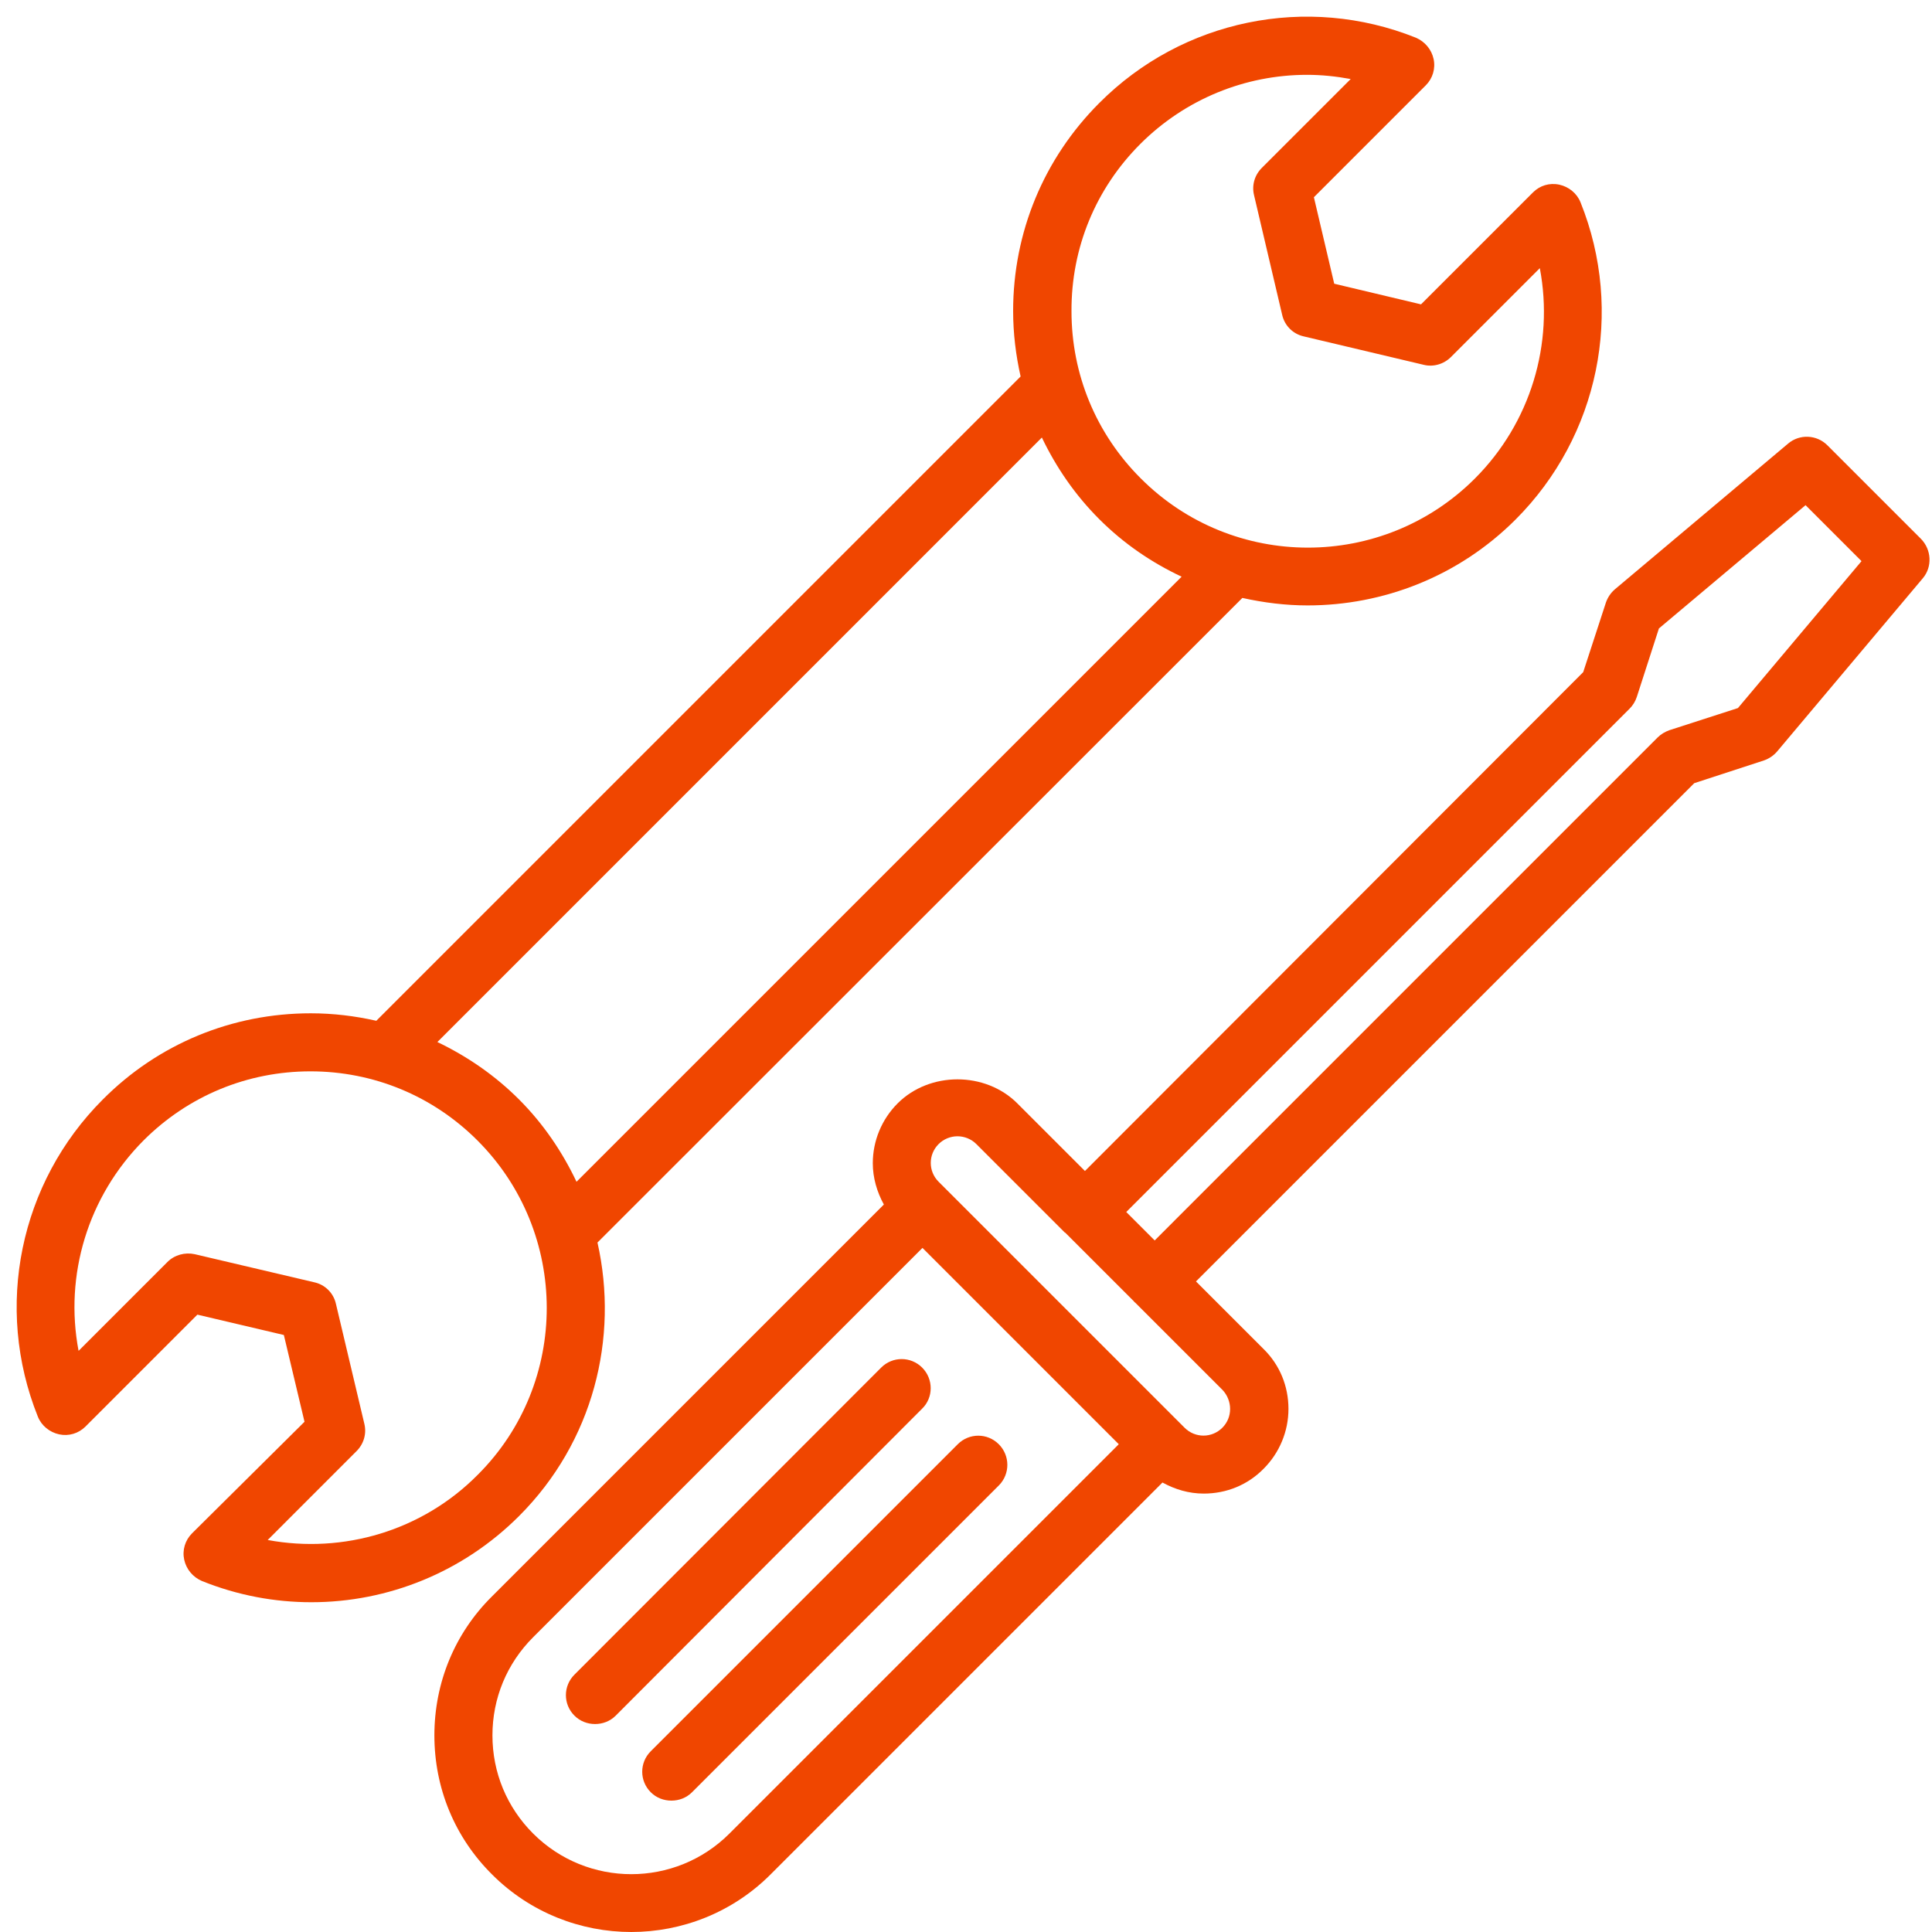
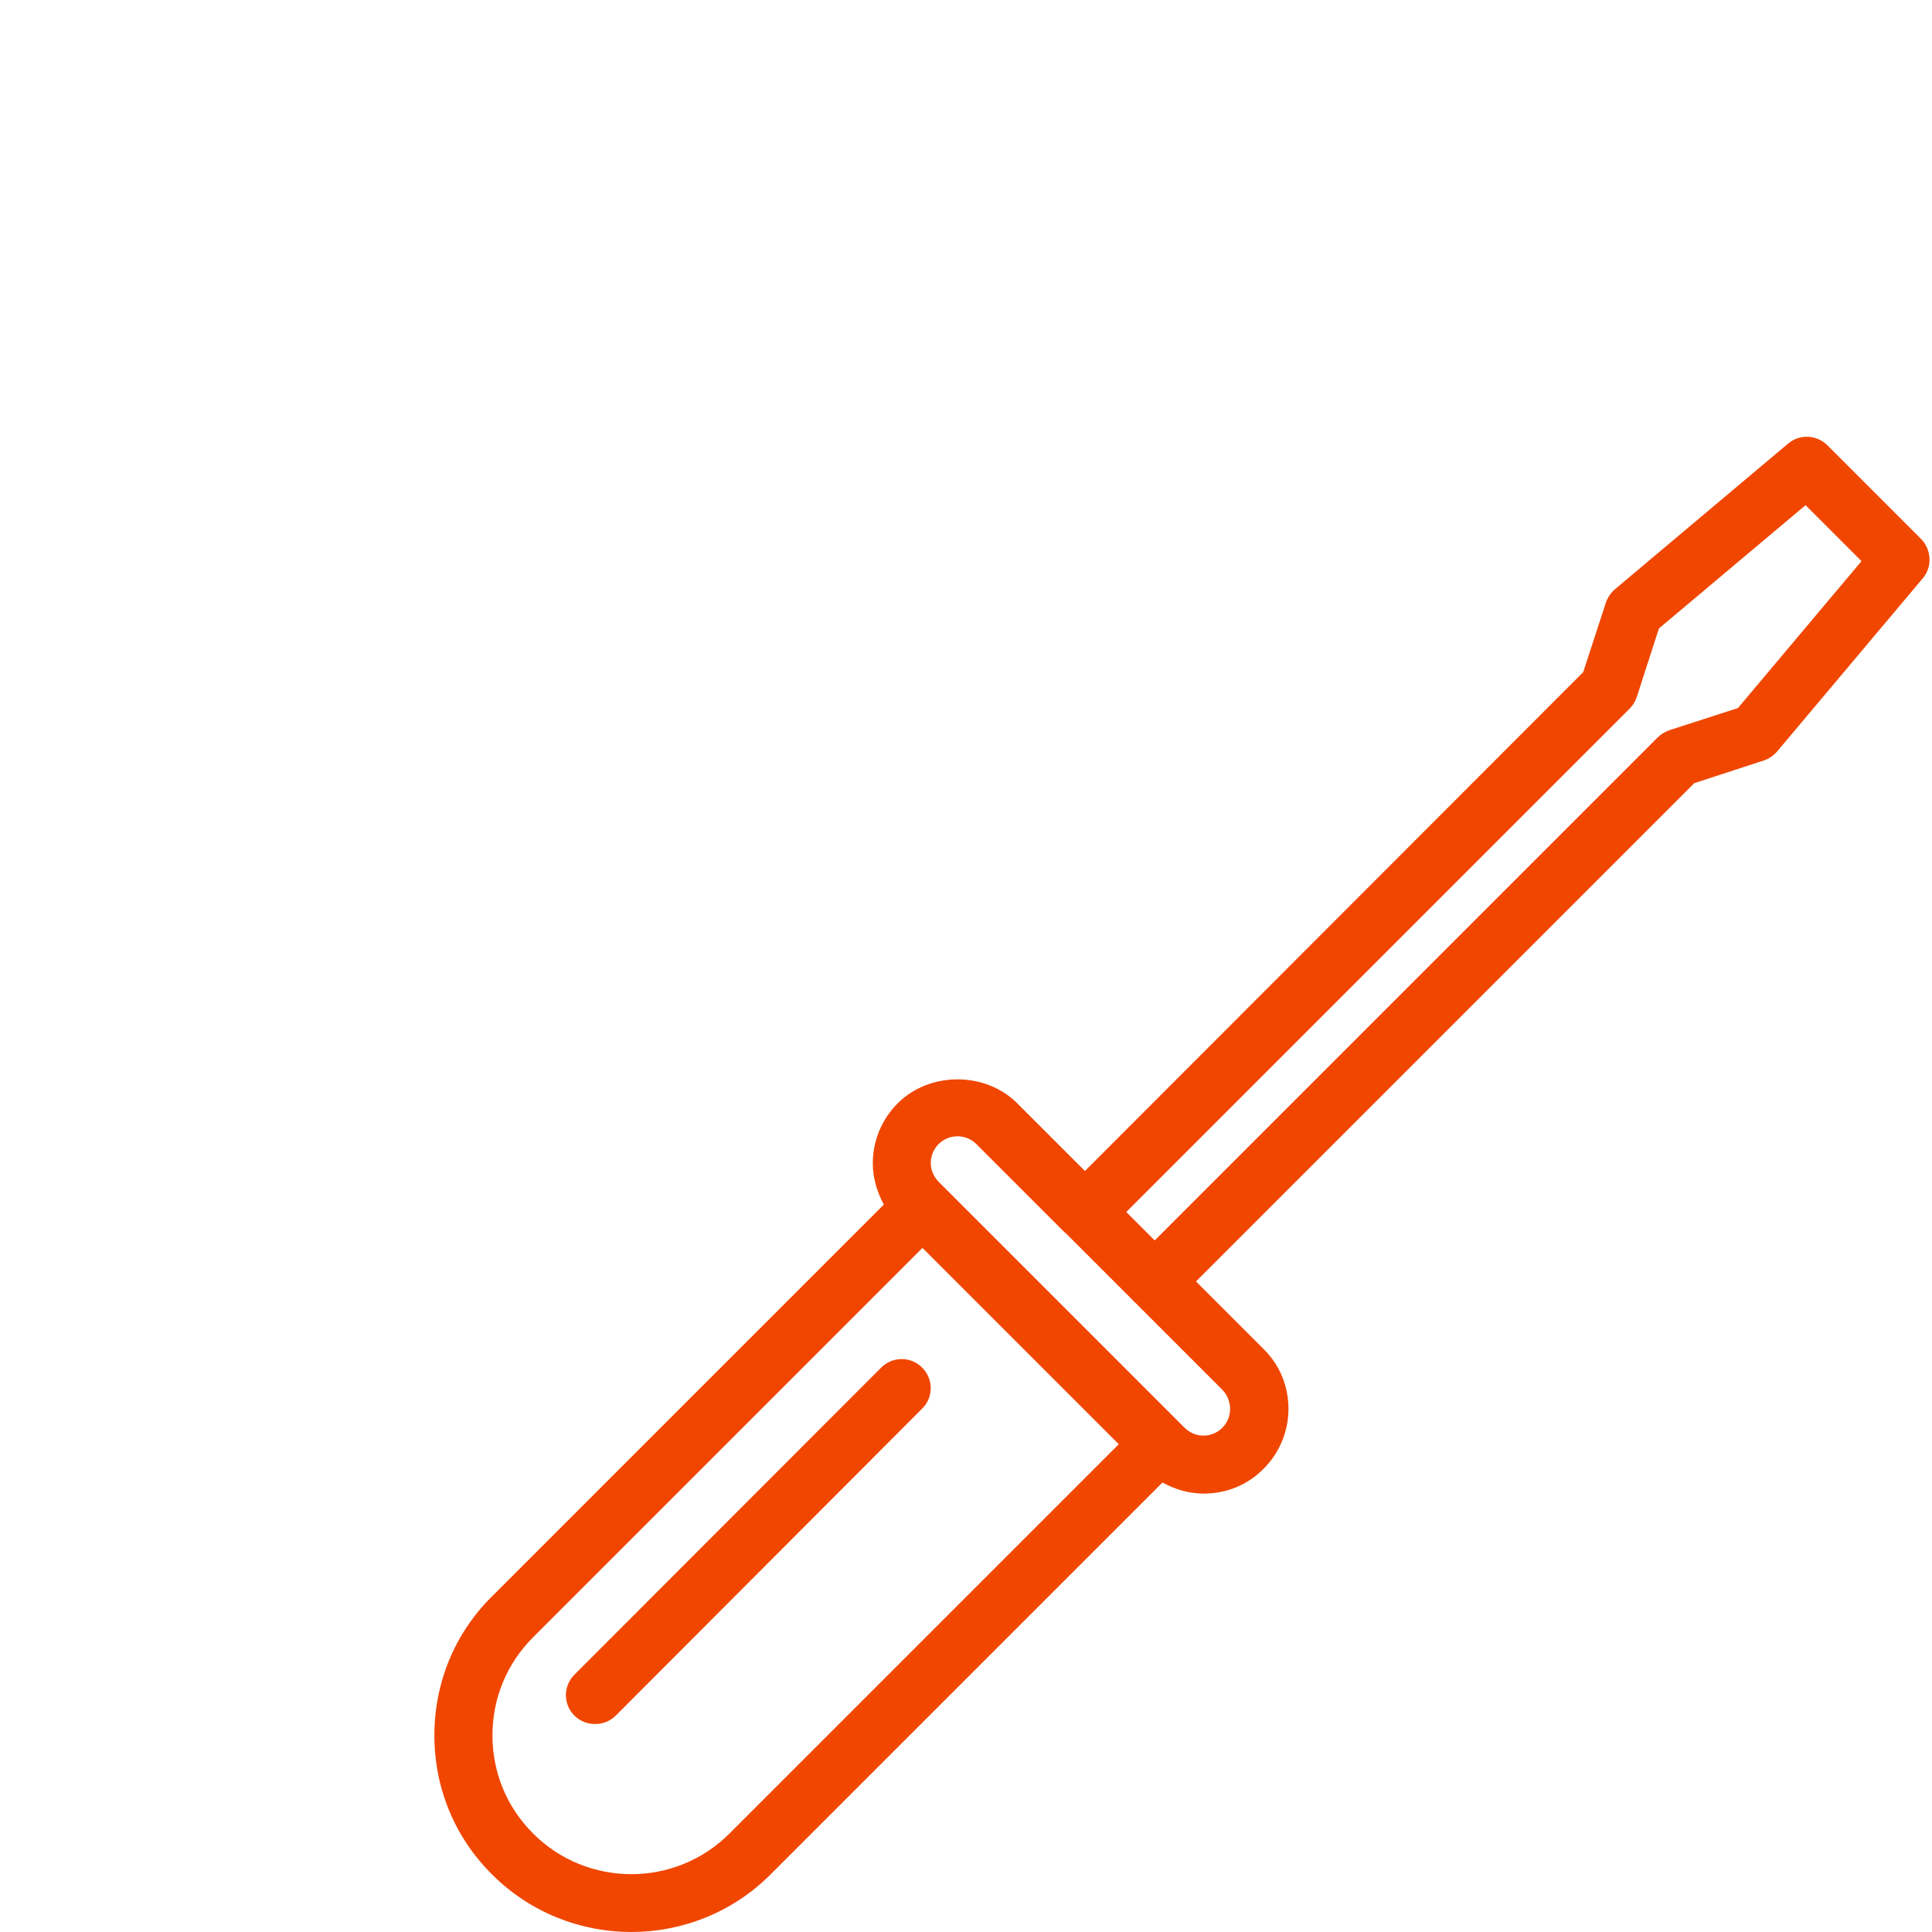
<svg xmlns="http://www.w3.org/2000/svg" width="116" height="116" viewBox="0 0 116 116" fill="none">
-   <path d="M35.873 74.603L74.593 35.901C75.887 36.188 77.199 36.35 78.51 36.35C83.038 36.35 87.566 34.625 90.998 31.193C95.993 26.198 97.538 18.706 94.897 12.148C94.681 11.608 94.196 11.213 93.621 11.087C93.028 10.962 92.453 11.141 92.04 11.555L85.32 18.274L80.109 17.035L78.888 11.842L85.608 5.122C86.021 4.709 86.2 4.116 86.075 3.541C85.949 2.966 85.554 2.499 85.014 2.265C78.474 -0.358 71 1.169 66.005 6.182C62.663 9.524 60.83 13.962 60.83 18.67C60.83 20.017 60.992 21.329 61.279 22.605L22.595 61.289C21.32 61.001 20.008 60.84 18.66 60.84C13.935 60.84 9.497 62.672 6.173 66.014C1.178 71.009 -0.367 78.484 2.274 85.06C2.49 85.599 2.975 85.994 3.55 86.12C4.125 86.246 4.718 86.066 5.131 85.653L11.851 78.933L17.043 80.155L18.283 85.365L11.527 92.067C11.114 92.481 10.934 93.073 11.06 93.648C11.186 94.223 11.581 94.691 12.12 94.924C14.258 95.787 16.486 96.2 18.696 96.2C23.296 96.2 27.788 94.403 31.166 91.025C35.622 86.569 37.167 80.334 35.873 74.603ZM68.466 8.644C71.18 5.931 74.791 4.493 78.474 4.493C79.355 4.493 80.217 4.583 81.098 4.745L75.761 10.081C75.33 10.512 75.15 11.123 75.294 11.716L76.983 18.903C77.127 19.55 77.63 20.053 78.277 20.197L85.482 21.904C86.057 22.048 86.686 21.868 87.117 21.437L92.453 16.1C93.316 20.646 91.896 25.39 88.554 28.732C83.02 34.266 74.018 34.266 68.484 28.714C65.807 26.036 64.334 22.479 64.334 18.688C64.316 14.879 65.789 11.321 68.466 8.644ZM62.555 26.27C63.417 28.067 64.549 29.72 66.005 31.175C67.478 32.648 69.149 33.78 70.946 34.625L34.615 70.955C33.771 69.177 32.639 67.488 31.166 66.014C29.71 64.559 28.057 63.427 26.261 62.565L62.555 26.27ZM16.073 92.463L21.409 87.126C21.841 86.695 22.02 86.084 21.877 85.491L20.17 78.286C20.026 77.639 19.523 77.136 18.876 76.992L11.689 75.303C11.114 75.178 10.485 75.339 10.054 75.771L4.718 81.107C3.855 76.561 5.274 71.836 8.616 68.476C11.294 65.799 14.851 64.325 18.642 64.325C22.433 64.325 25.991 65.799 28.668 68.476C34.202 74.01 34.22 83.029 28.686 88.546C25.362 91.906 20.619 93.307 16.073 92.463Z" fill="#F04600" />
  <path d="M115.344 32.361L109.72 26.737C109.073 26.09 108.049 26.054 107.366 26.629L96.963 35.38C96.712 35.595 96.532 35.865 96.424 36.17L95.058 40.356L65.142 70.308L61.082 66.248C59.159 64.325 55.817 64.325 53.895 66.248C52.943 67.2 52.404 68.494 52.404 69.841C52.404 70.722 52.655 71.566 53.068 72.321L29.531 95.858C27.303 98.068 26.081 101.033 26.081 104.195C26.081 107.358 27.303 110.322 29.549 112.55C31.849 114.85 34.885 116 37.904 116C40.922 116 43.959 114.85 46.259 112.55L69.796 89.013C70.551 89.426 71.377 89.677 72.276 89.677C73.641 89.677 74.917 89.156 75.869 88.186C76.822 87.234 77.361 85.94 77.361 84.593C77.361 83.227 76.839 81.951 75.869 80.999L71.808 76.939L101.725 47.023L105.911 45.657C106.216 45.549 106.486 45.37 106.702 45.118L115.452 34.715C116.027 34.032 115.973 33.008 115.344 32.361ZM43.797 110.089C40.545 113.341 35.263 113.341 32.01 110.089C30.429 108.508 29.567 106.423 29.567 104.195C29.567 101.967 30.429 99.883 32.01 98.302L55.386 74.926L67.173 86.713L43.797 110.089ZM73.857 84.593C73.857 85.024 73.695 85.419 73.39 85.725C72.761 86.353 71.755 86.353 71.126 85.725L56.356 70.955C55.727 70.326 55.727 69.32 56.356 68.691C56.662 68.386 57.075 68.224 57.488 68.224C57.902 68.224 58.315 68.386 58.62 68.691L63.903 73.974L63.921 73.992C63.921 73.992 63.939 74.01 63.957 74.01L68.089 78.142C68.089 78.142 68.107 78.16 68.107 78.178C68.107 78.178 68.125 78.196 68.143 78.196L73.408 83.461C73.695 83.766 73.857 84.179 73.857 84.593ZM104.348 42.513L100.233 43.842C99.982 43.932 99.73 44.076 99.532 44.273L69.329 74.477L67.622 72.77L97.844 42.549C98.041 42.351 98.185 42.117 98.275 41.848L99.604 37.733L108.408 30.331L111.768 33.691L104.348 42.513Z" fill="#F04600" />
  <path d="M55.368 82.113C54.685 81.43 53.589 81.43 52.906 82.113L34.49 100.548C33.807 101.231 33.807 102.327 34.49 103.009C34.831 103.351 35.28 103.513 35.729 103.513C36.179 103.513 36.628 103.351 36.969 103.009L55.368 84.575C56.051 83.91 56.051 82.796 55.368 82.113Z" fill="#F04600" />
-   <path d="M59.968 86.713C59.285 86.03 58.189 86.03 57.506 86.713L39.072 105.148C38.389 105.83 38.389 106.926 39.072 107.609C39.413 107.951 39.862 108.112 40.311 108.112C40.761 108.112 41.21 107.951 41.551 107.609L59.986 89.174C60.651 88.492 60.651 87.396 59.968 86.713Z" fill="#F04600" />
</svg>